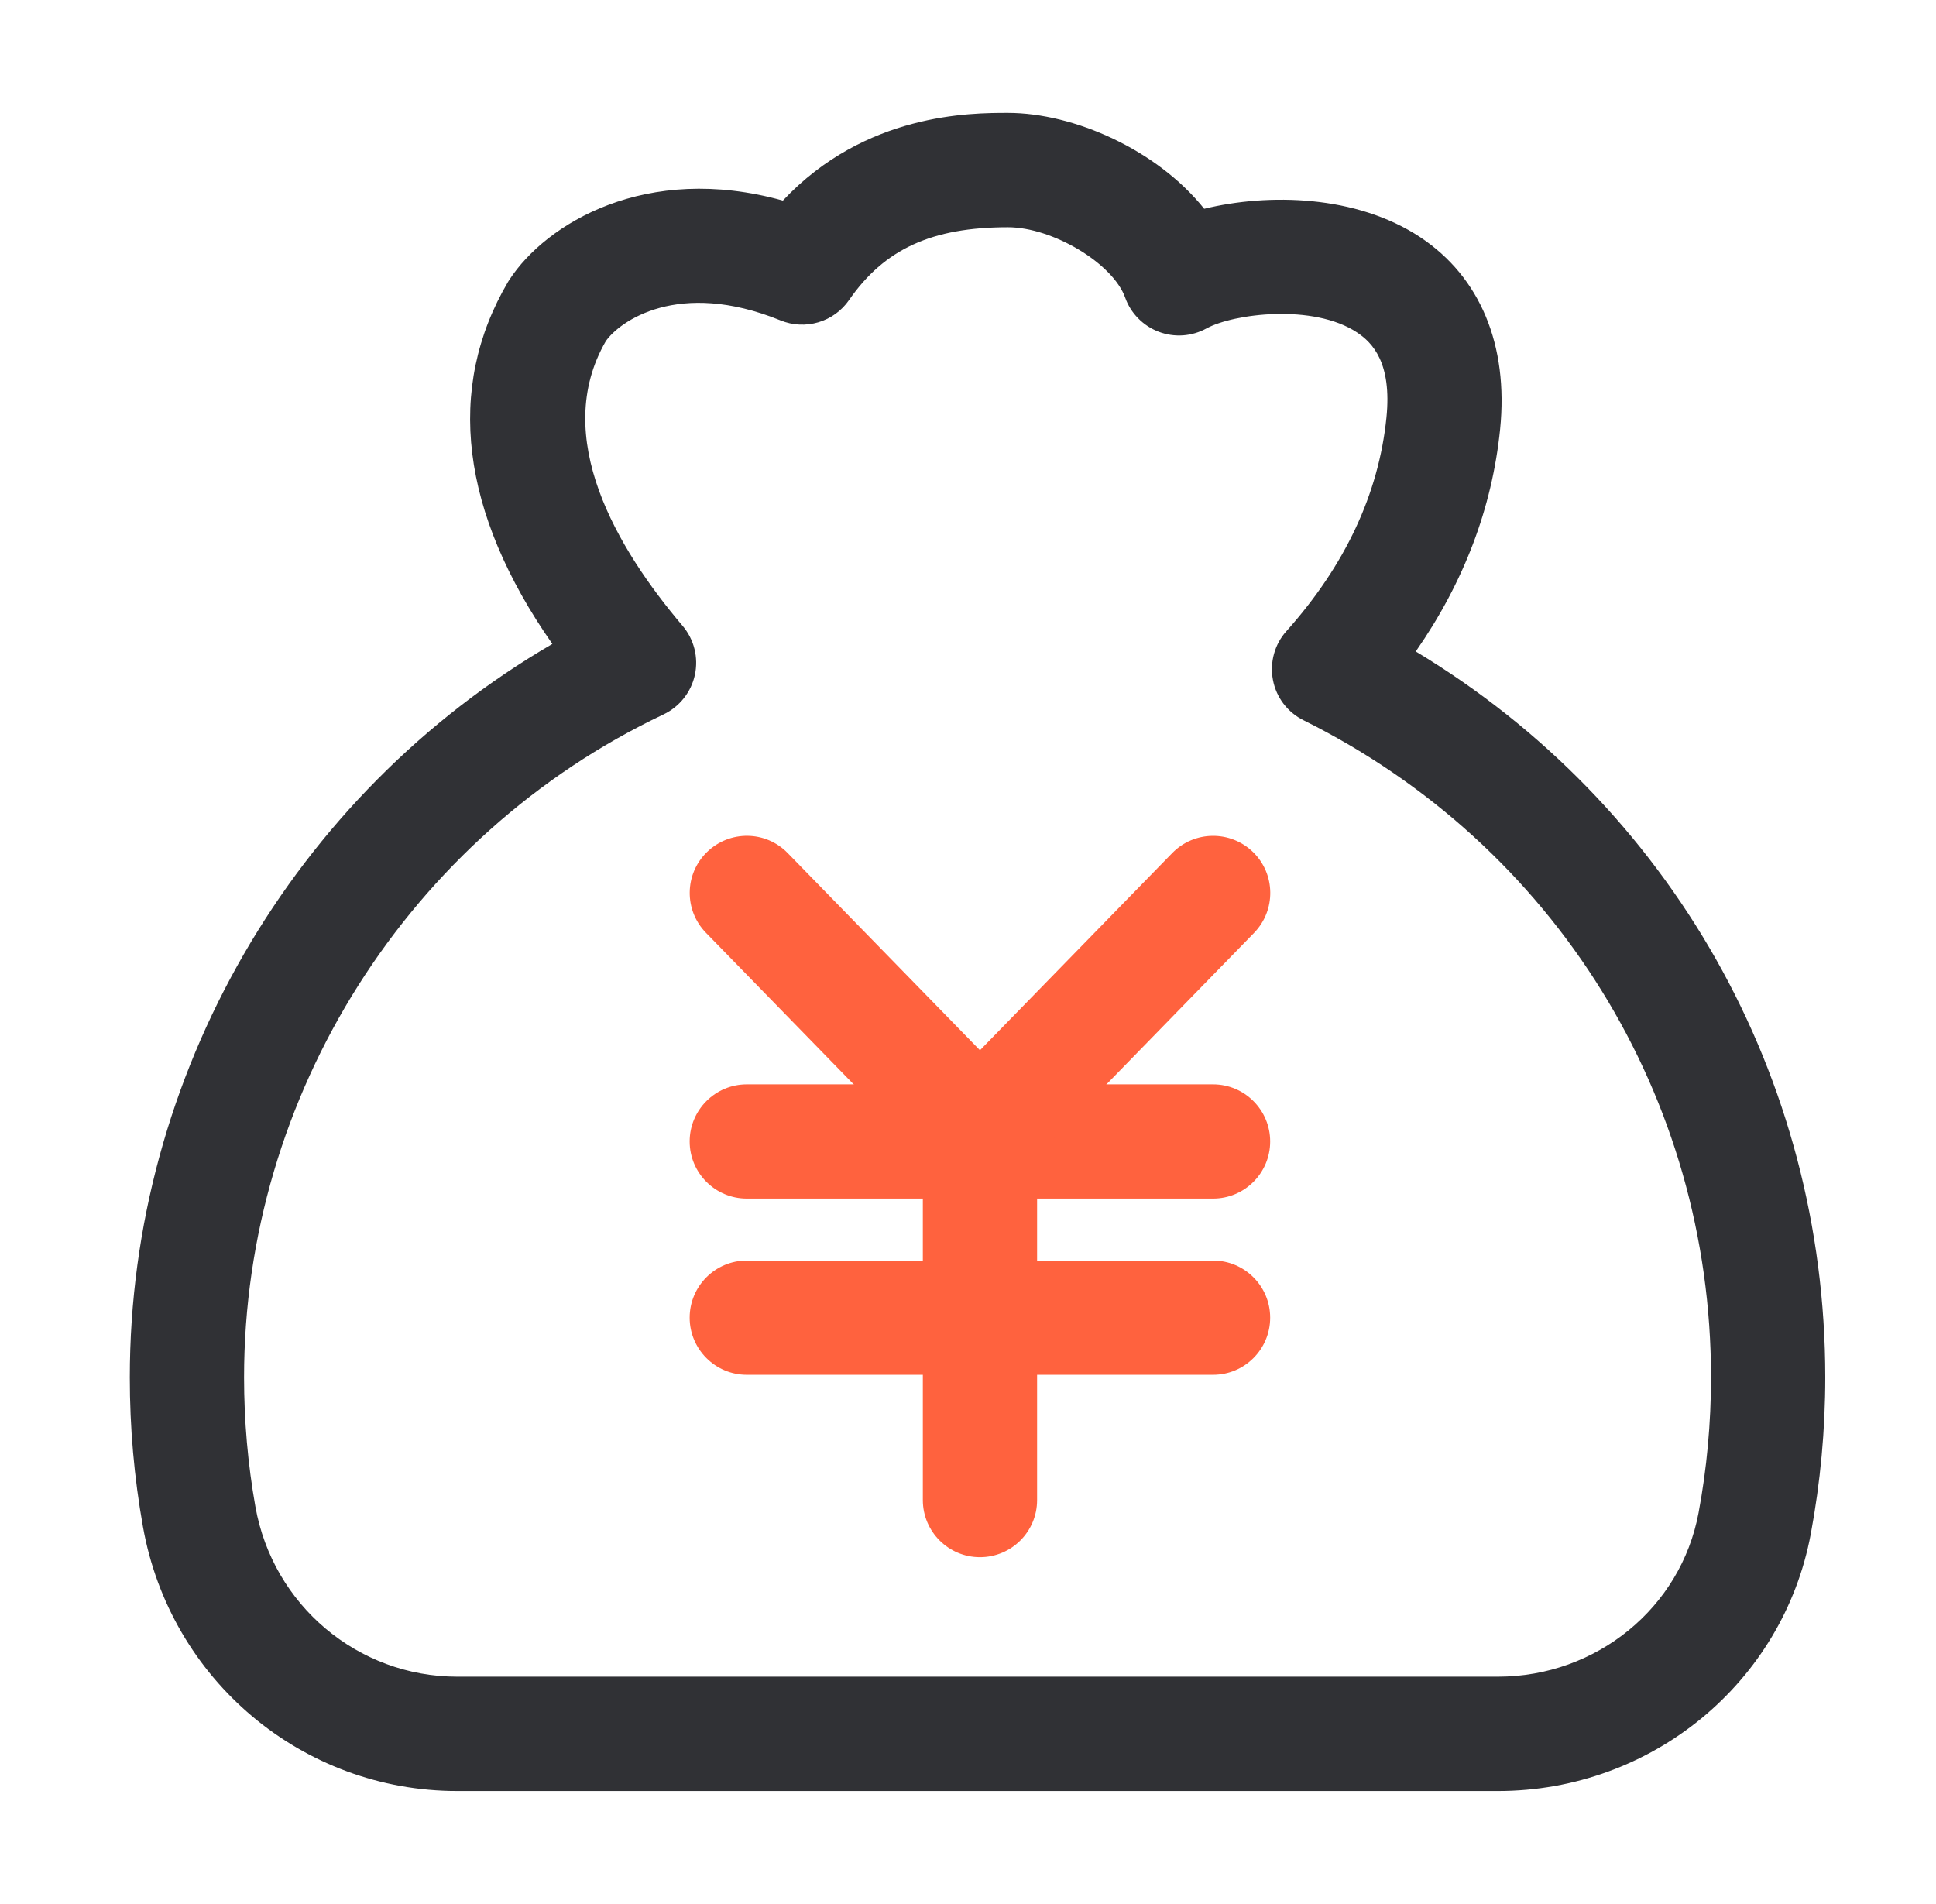
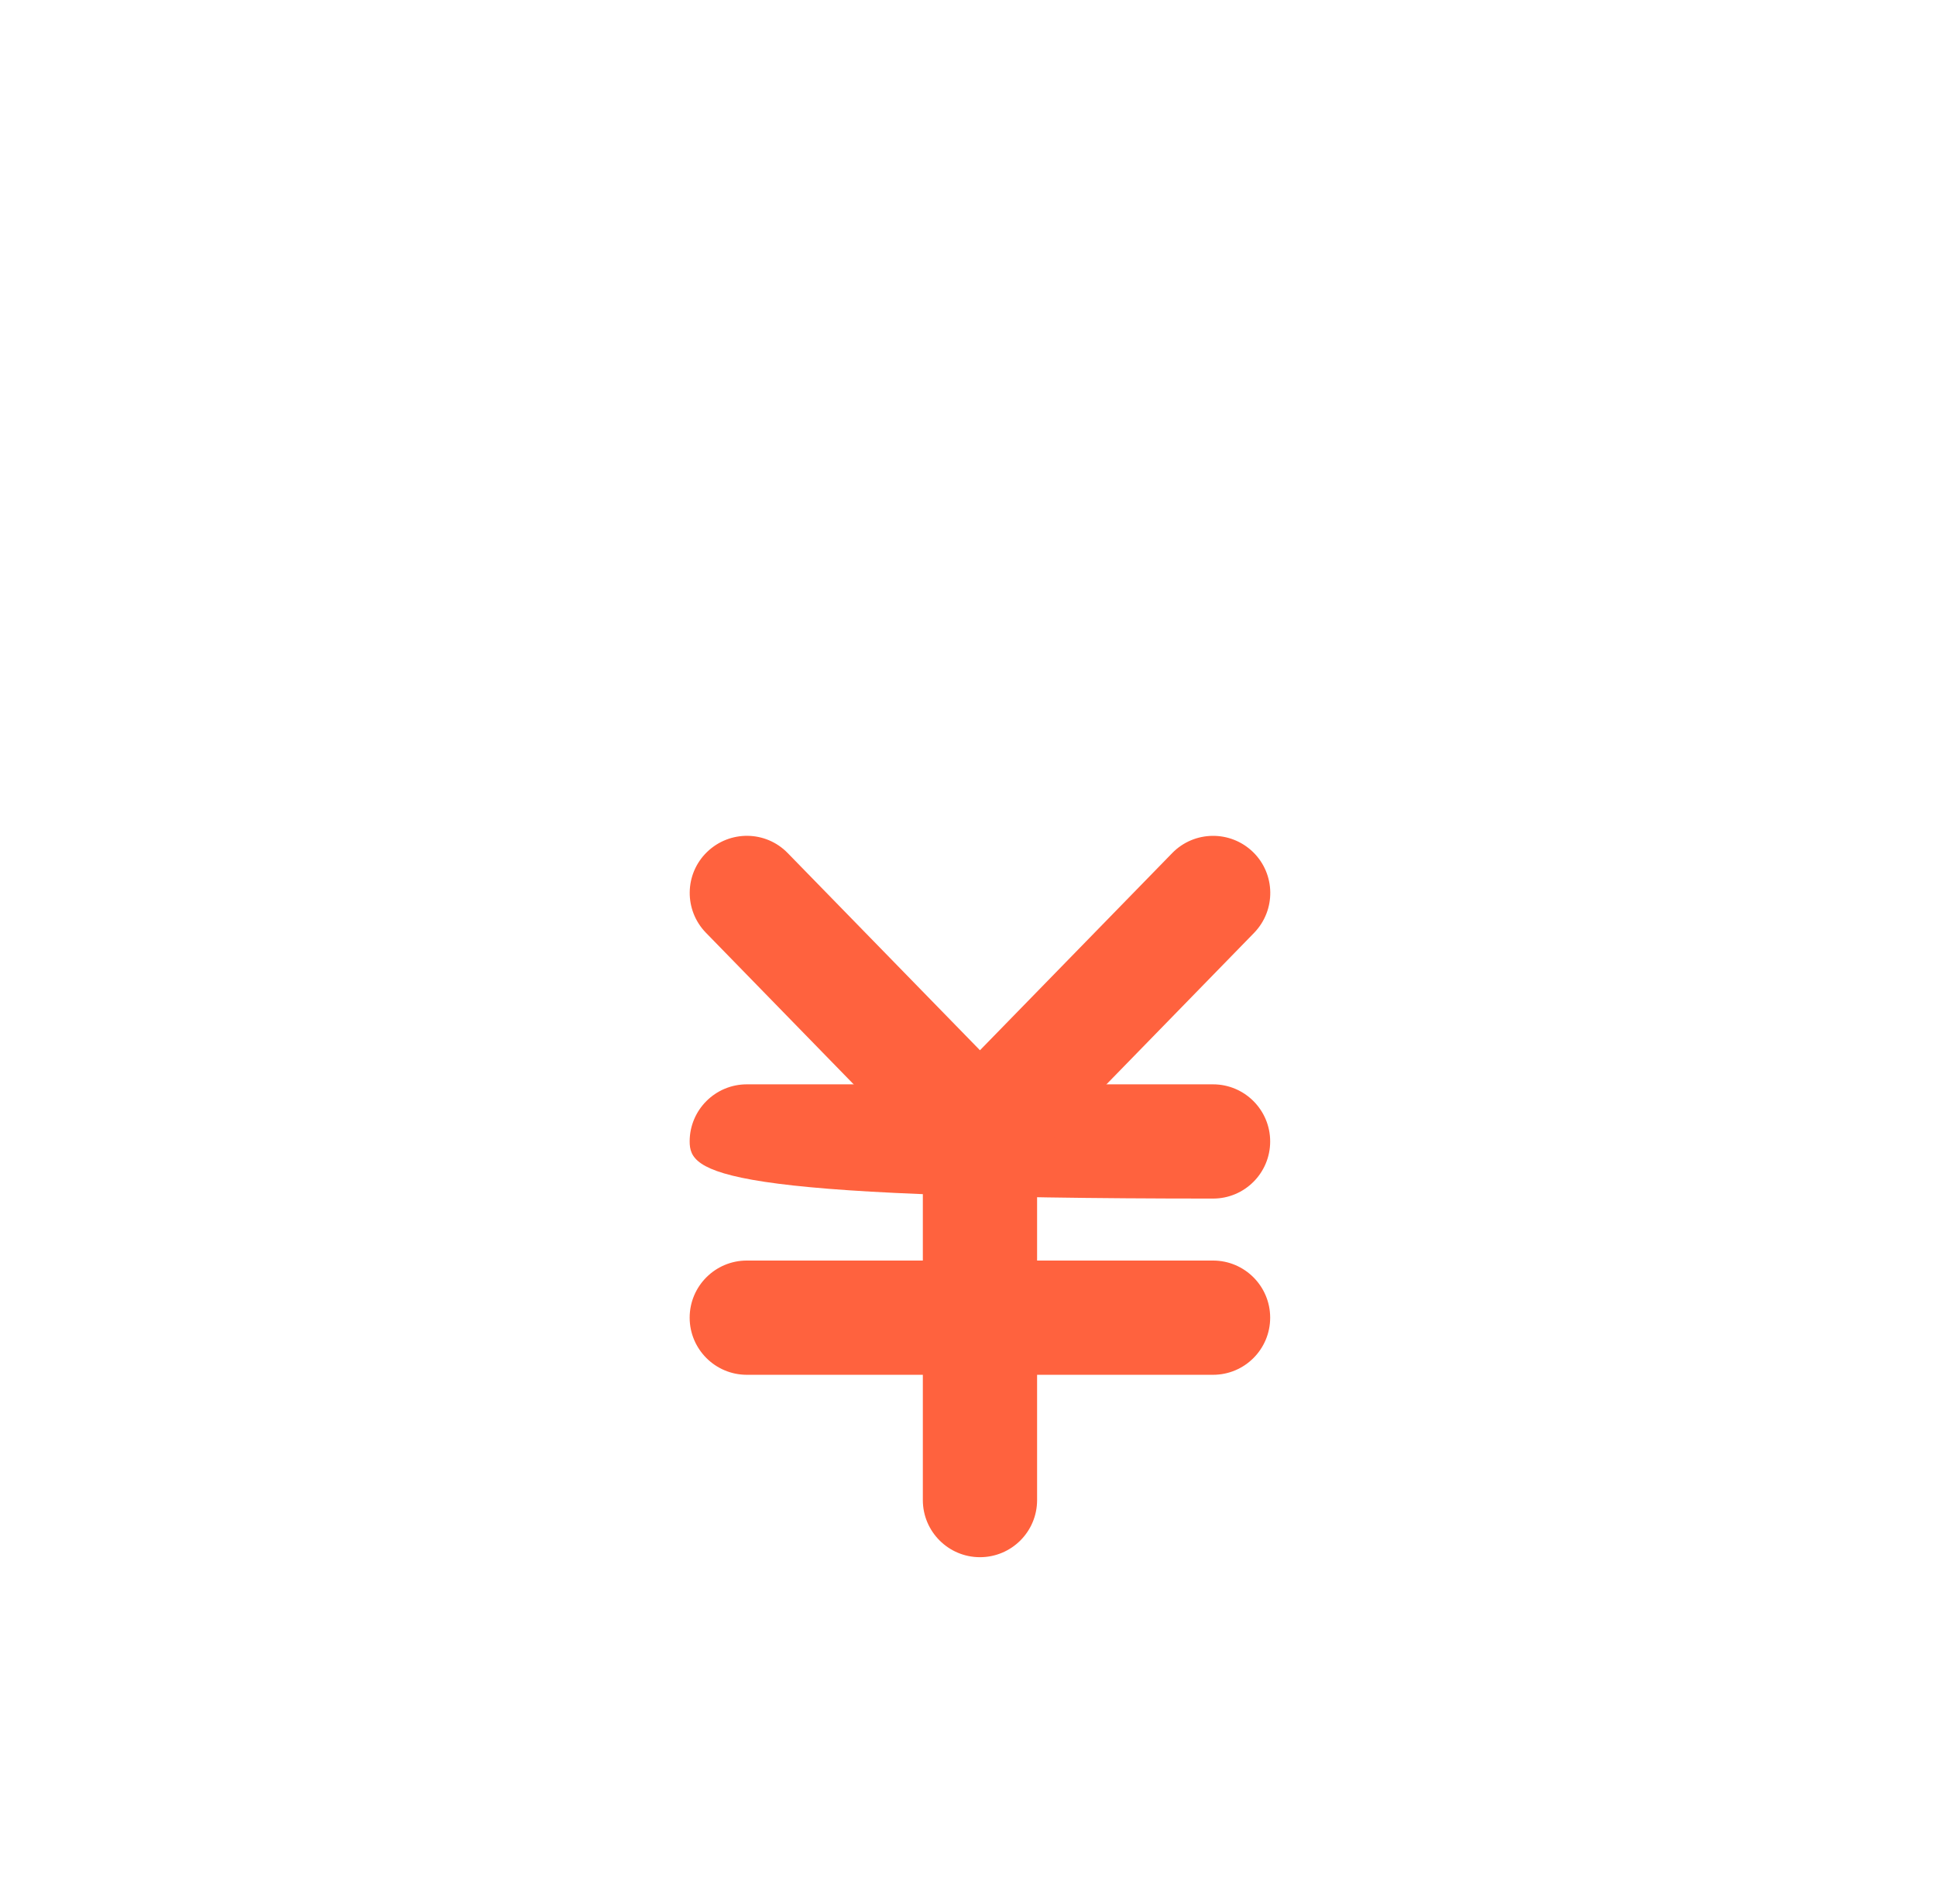
<svg xmlns="http://www.w3.org/2000/svg" width="61" height="60" viewBox="0 0 61 60" fill="none">
  <g id="Frame">
-     <path id="Vector" d="M47.197 56.439H14.407C9.526 56.439 5.362 52.938 4.504 48.111C4.227 46.557 4.089 44.982 4.09 43.404C4.09 33.882 9.25 25.038 17.404 20.292C14.515 16.155 14.029 12.24 16.009 8.88C16.021 8.859 16.036 8.835 16.051 8.814C17.197 7.053 20.353 5.118 24.667 6.321C27.262 3.558 30.583 3.558 31.756 3.558C33.841 3.558 36.457 4.722 37.942 6.579C39.967 6.087 42.733 6.141 44.746 7.473C46.639 8.727 47.533 10.875 47.266 13.524C47.014 16.008 46.123 18.354 44.608 20.529C52.621 25.353 57.511 33.927 57.511 43.401C57.511 45.057 57.358 46.709 57.055 48.336C56.179 53.031 52.033 56.439 47.197 56.439ZM19.087 10.752C17.35 13.761 19.441 17.289 21.508 19.722C21.686 19.932 21.814 20.18 21.881 20.448C21.948 20.715 21.953 20.995 21.895 21.264C21.837 21.534 21.717 21.787 21.546 22.003C21.375 22.219 21.157 22.393 20.908 22.512C12.877 26.322 7.69 34.521 7.69 43.404C7.69 44.772 7.81 46.143 8.047 47.478C8.599 50.583 11.275 52.836 14.407 52.836H47.197C50.302 52.836 52.96 50.664 53.518 47.676C53.779 46.278 53.911 44.841 53.911 43.404C53.911 34.569 48.991 26.634 41.074 22.698C40.825 22.575 40.609 22.396 40.441 22.176C40.273 21.955 40.159 21.698 40.108 21.426C40.003 20.874 40.159 20.304 40.534 19.887C42.382 17.82 43.441 15.558 43.684 13.164C43.861 11.424 43.24 10.797 42.757 10.476C41.38 9.564 38.869 9.882 38.014 10.35C37.785 10.475 37.532 10.55 37.273 10.568C37.013 10.586 36.752 10.547 36.509 10.455C36.265 10.362 36.044 10.218 35.862 10.032C35.679 9.847 35.539 9.623 35.452 9.378C35.068 8.301 33.166 7.161 31.756 7.161C29.362 7.161 27.865 7.848 26.752 9.456C26.519 9.793 26.178 10.04 25.786 10.156C25.394 10.273 24.974 10.252 24.595 10.098C21.361 8.784 19.513 10.137 19.087 10.752Z" fill="#303135" />
-     <path id="Vector_2" d="M38.221 37.77H23.53C22.537 37.77 21.73 36.963 21.73 35.97C21.73 34.977 22.537 34.17 23.53 34.17H38.221C39.214 34.17 40.021 34.977 40.021 35.97C40.021 36.963 39.217 37.77 38.221 37.77ZM38.221 43.323H23.53C22.537 43.323 21.73 42.516 21.73 41.523C21.73 40.53 22.537 39.723 23.53 39.723H38.221C39.214 39.723 40.021 40.53 40.021 41.523C40.021 42.516 39.217 43.323 38.221 43.323Z" fill="#FF623E" />
+     <path id="Vector_2" d="M38.221 37.77C22.537 37.77 21.73 36.963 21.73 35.97C21.73 34.977 22.537 34.17 23.53 34.17H38.221C39.214 34.17 40.021 34.977 40.021 35.97C40.021 36.963 39.217 37.77 38.221 37.77ZM38.221 43.323H23.53C22.537 43.323 21.73 42.516 21.73 41.523C21.73 40.53 22.537 39.723 23.53 39.723H38.221C39.214 39.723 40.021 40.53 40.021 41.523C40.021 42.516 39.217 43.323 38.221 43.323Z" fill="#FF623E" />
    <path id="Vector_3" d="M30.877 49.071C29.884 49.071 29.077 48.264 29.077 47.271V36.762C29.077 35.769 29.884 34.962 30.877 34.962C31.87 34.962 32.677 35.769 32.677 36.762V47.271C32.677 48.267 31.87 49.071 30.877 49.071Z" fill="#FF623E" />
    <path id="Vector_4" d="M30.877 37.473C30.391 37.473 29.926 37.278 29.587 36.93L22.243 29.394C21.55 28.683 21.562 27.543 22.276 26.85C22.99 26.157 24.127 26.169 24.82 26.883L30.877 33.096L36.934 26.883C37.627 26.172 38.767 26.157 39.481 26.85C40.192 27.543 40.207 28.683 39.514 29.397L32.17 36.933C32.001 37.104 31.799 37.24 31.577 37.333C31.355 37.425 31.117 37.473 30.877 37.473Z" fill="#FF623E" />
  </g>
</svg>